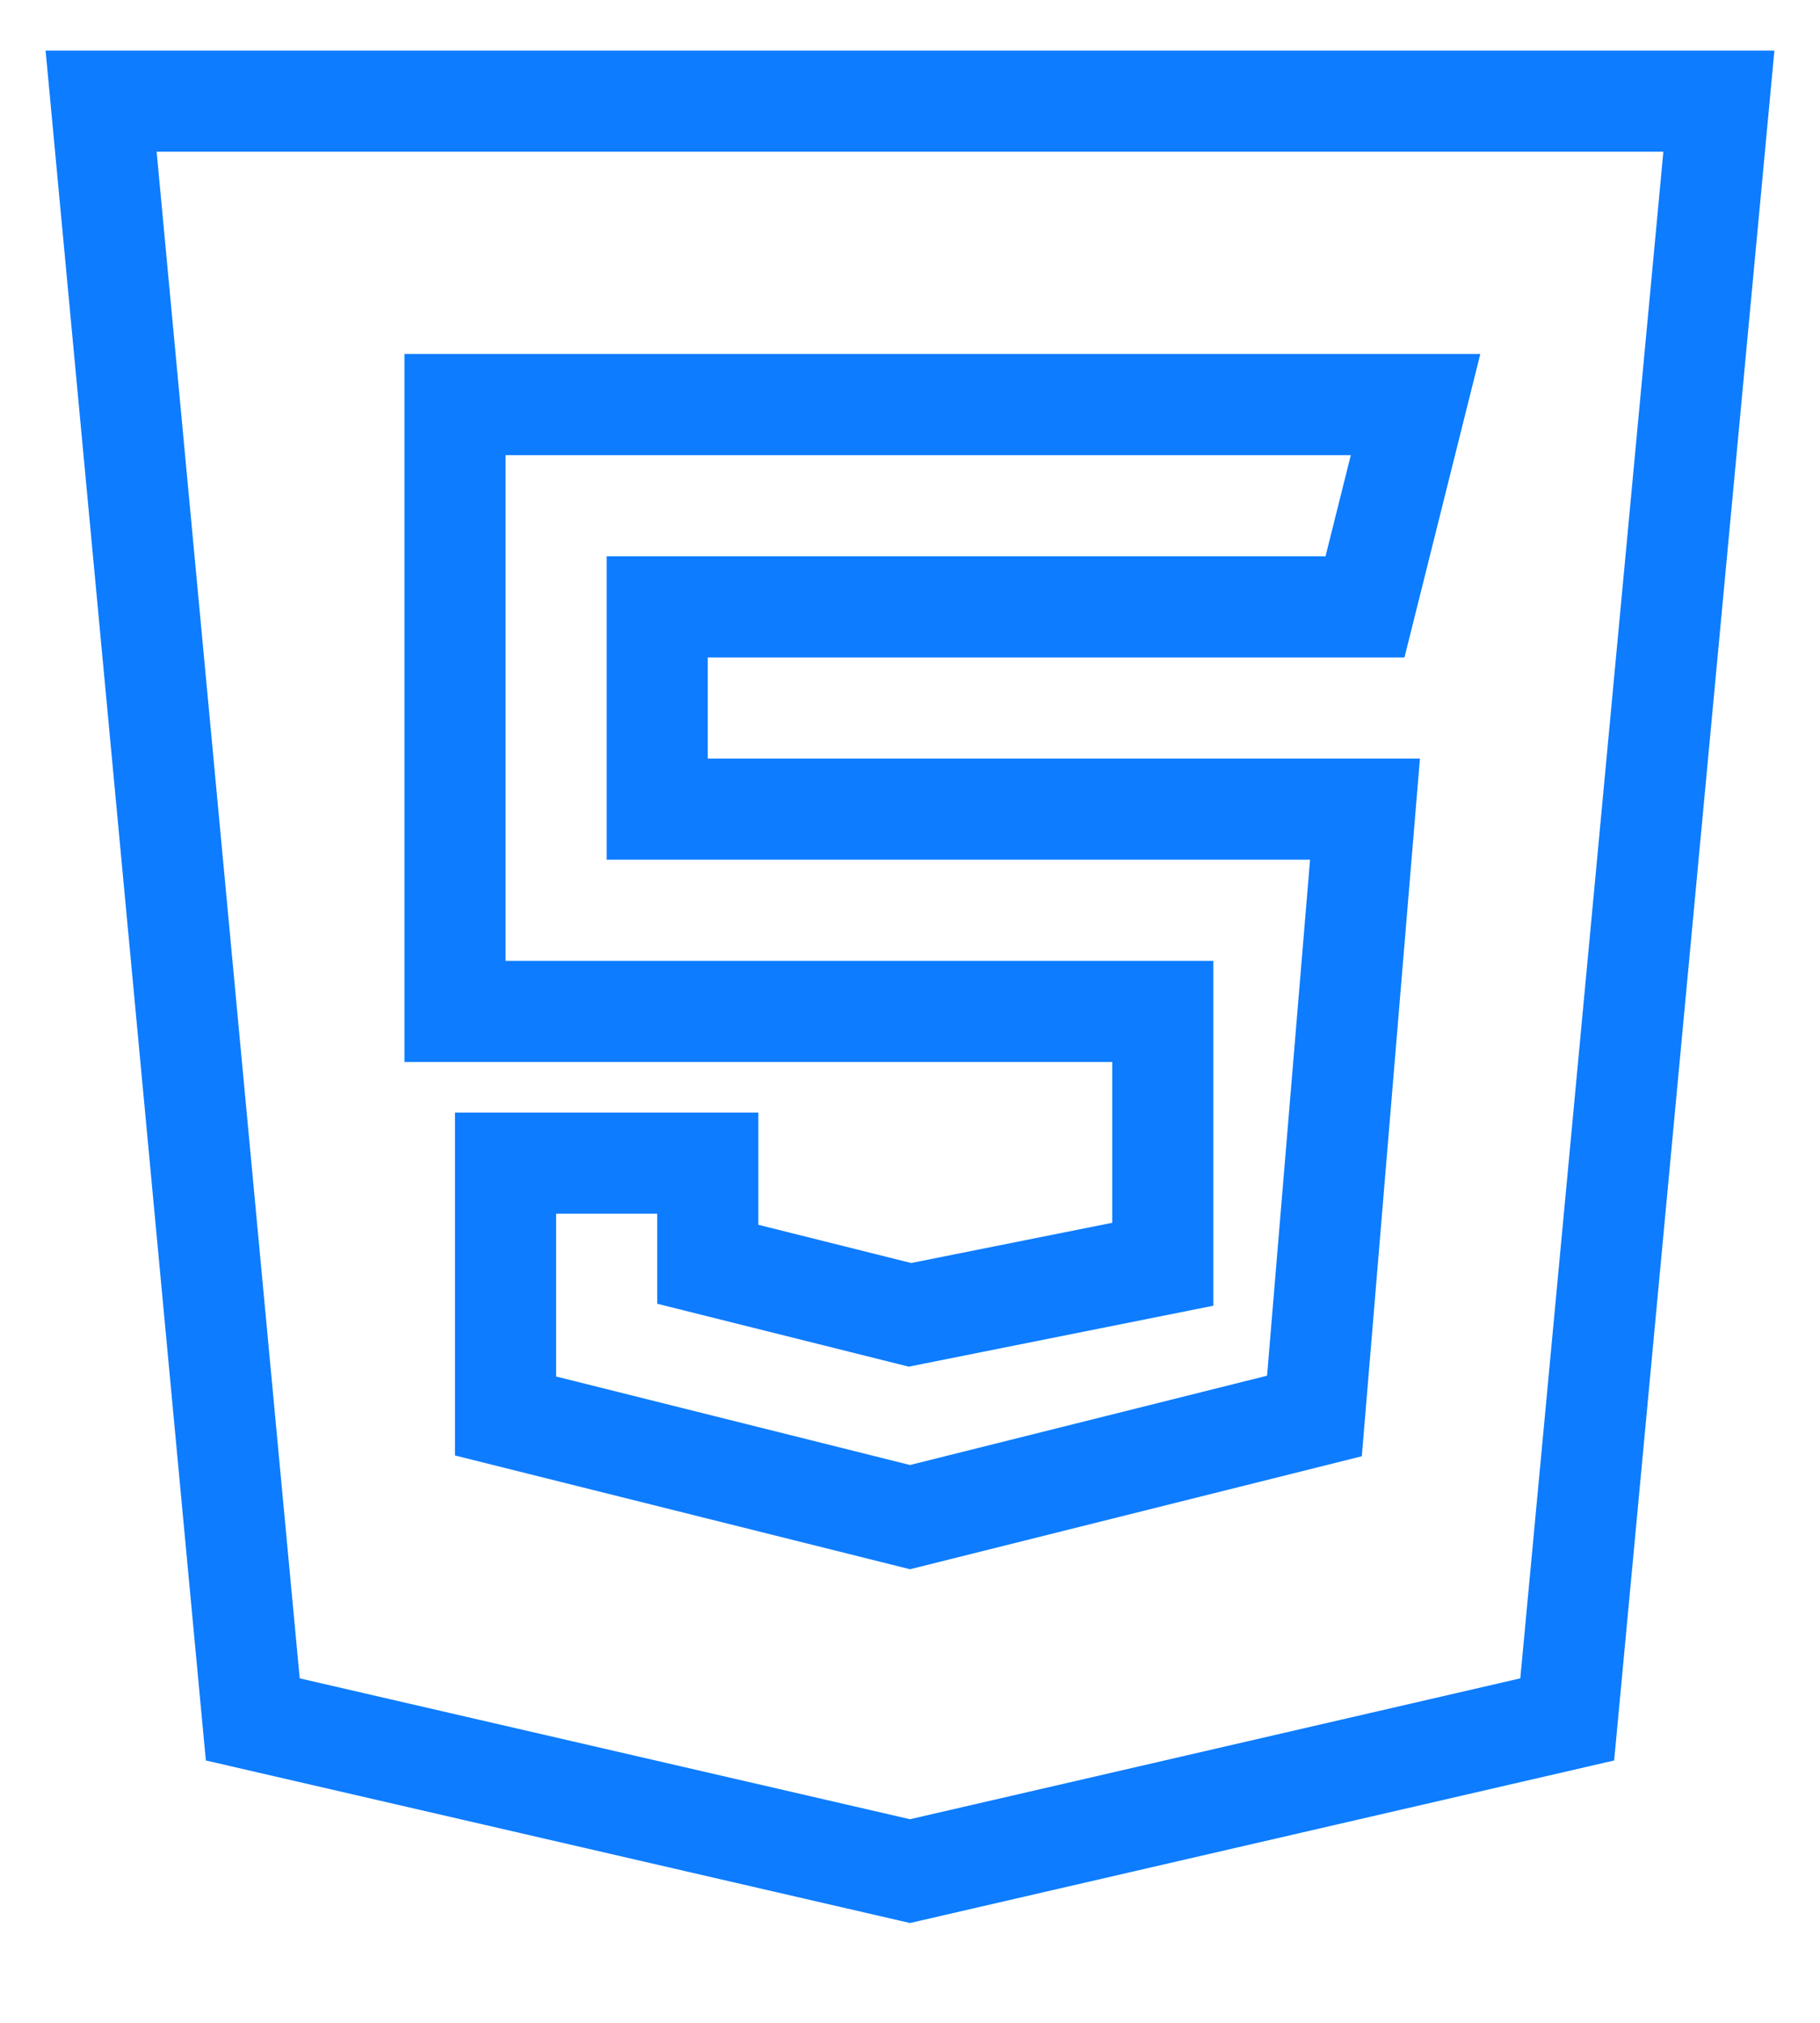
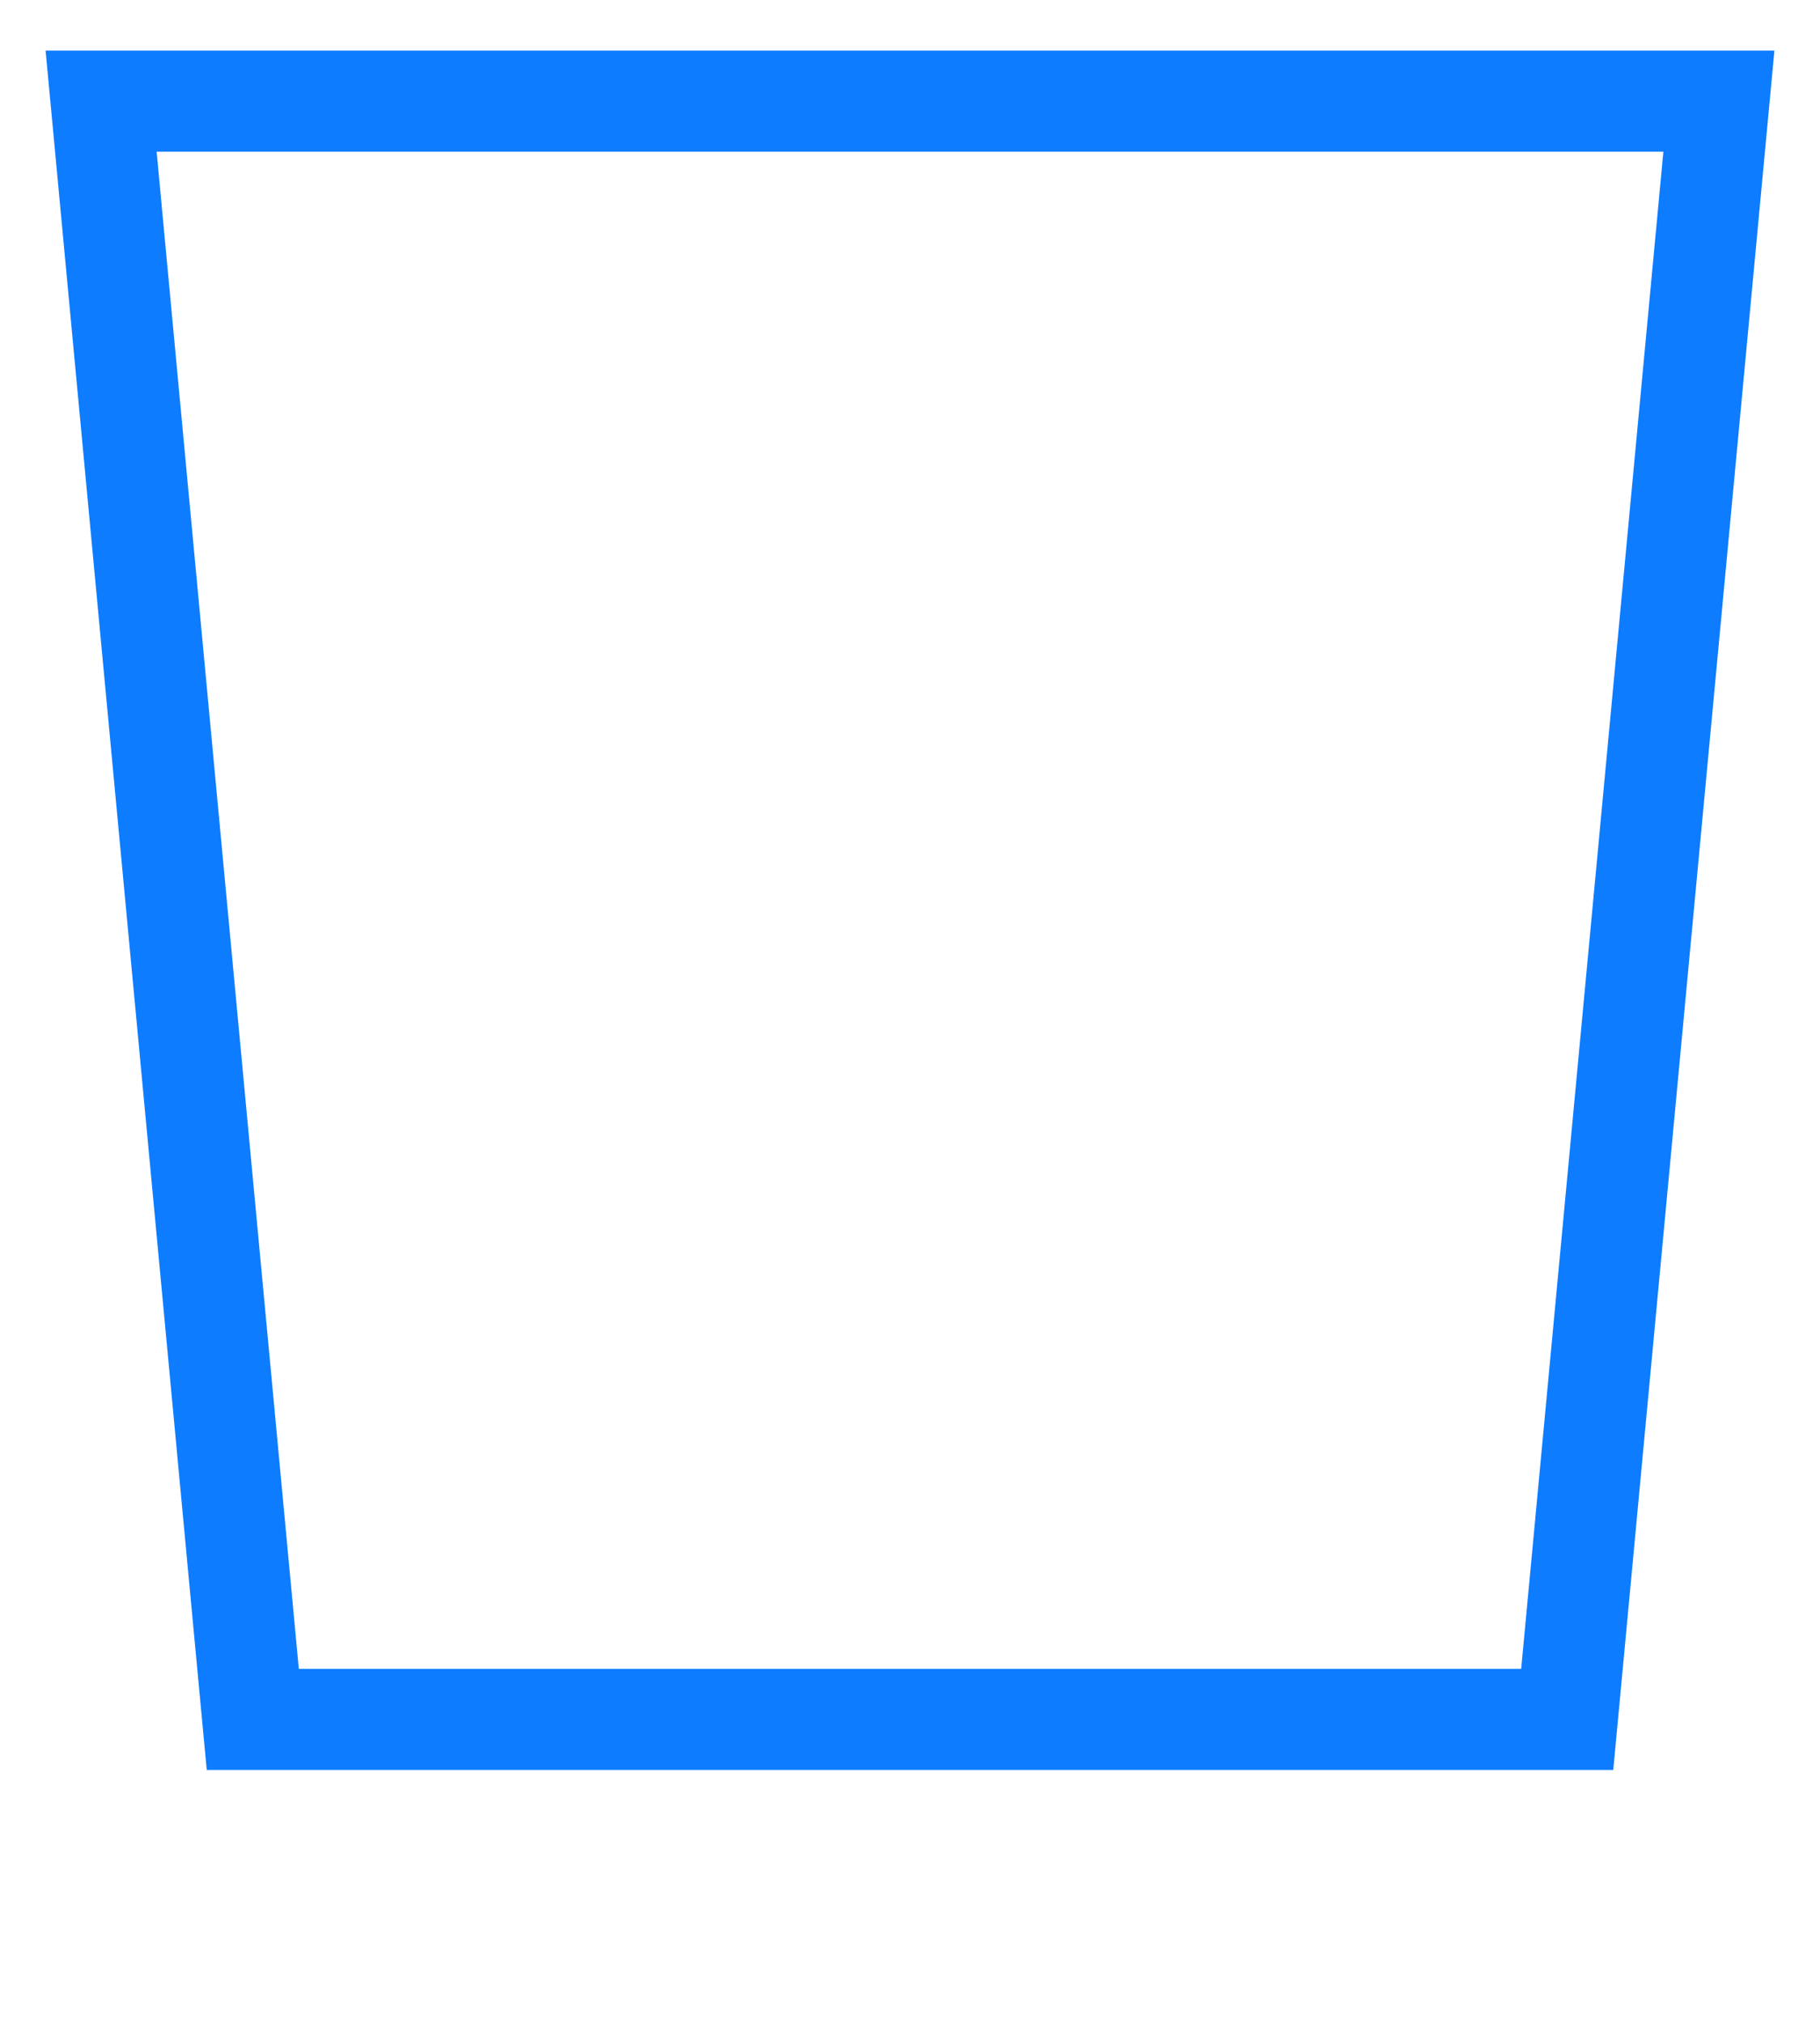
<svg xmlns="http://www.w3.org/2000/svg" width="18" height="20" viewBox="0 0 18 20" fill="none">
-   <path d="M17 1H1L2.5 17L9 18.5L15.5 17L17 1Z" stroke="#0D7CFF" />
-   <path d="M4.5 4H14L13.5 6H6.5L6.5 8H13.5L13 14L9 15L5 14V11.5H7V12.5L9 13L11.5 12.5V10H4.5L4.5 4Z" stroke="#0D7CFF" />
+   <path d="M17 1H1L2.5 17L15.5 17L17 1Z" stroke="#0D7CFF" />
</svg>